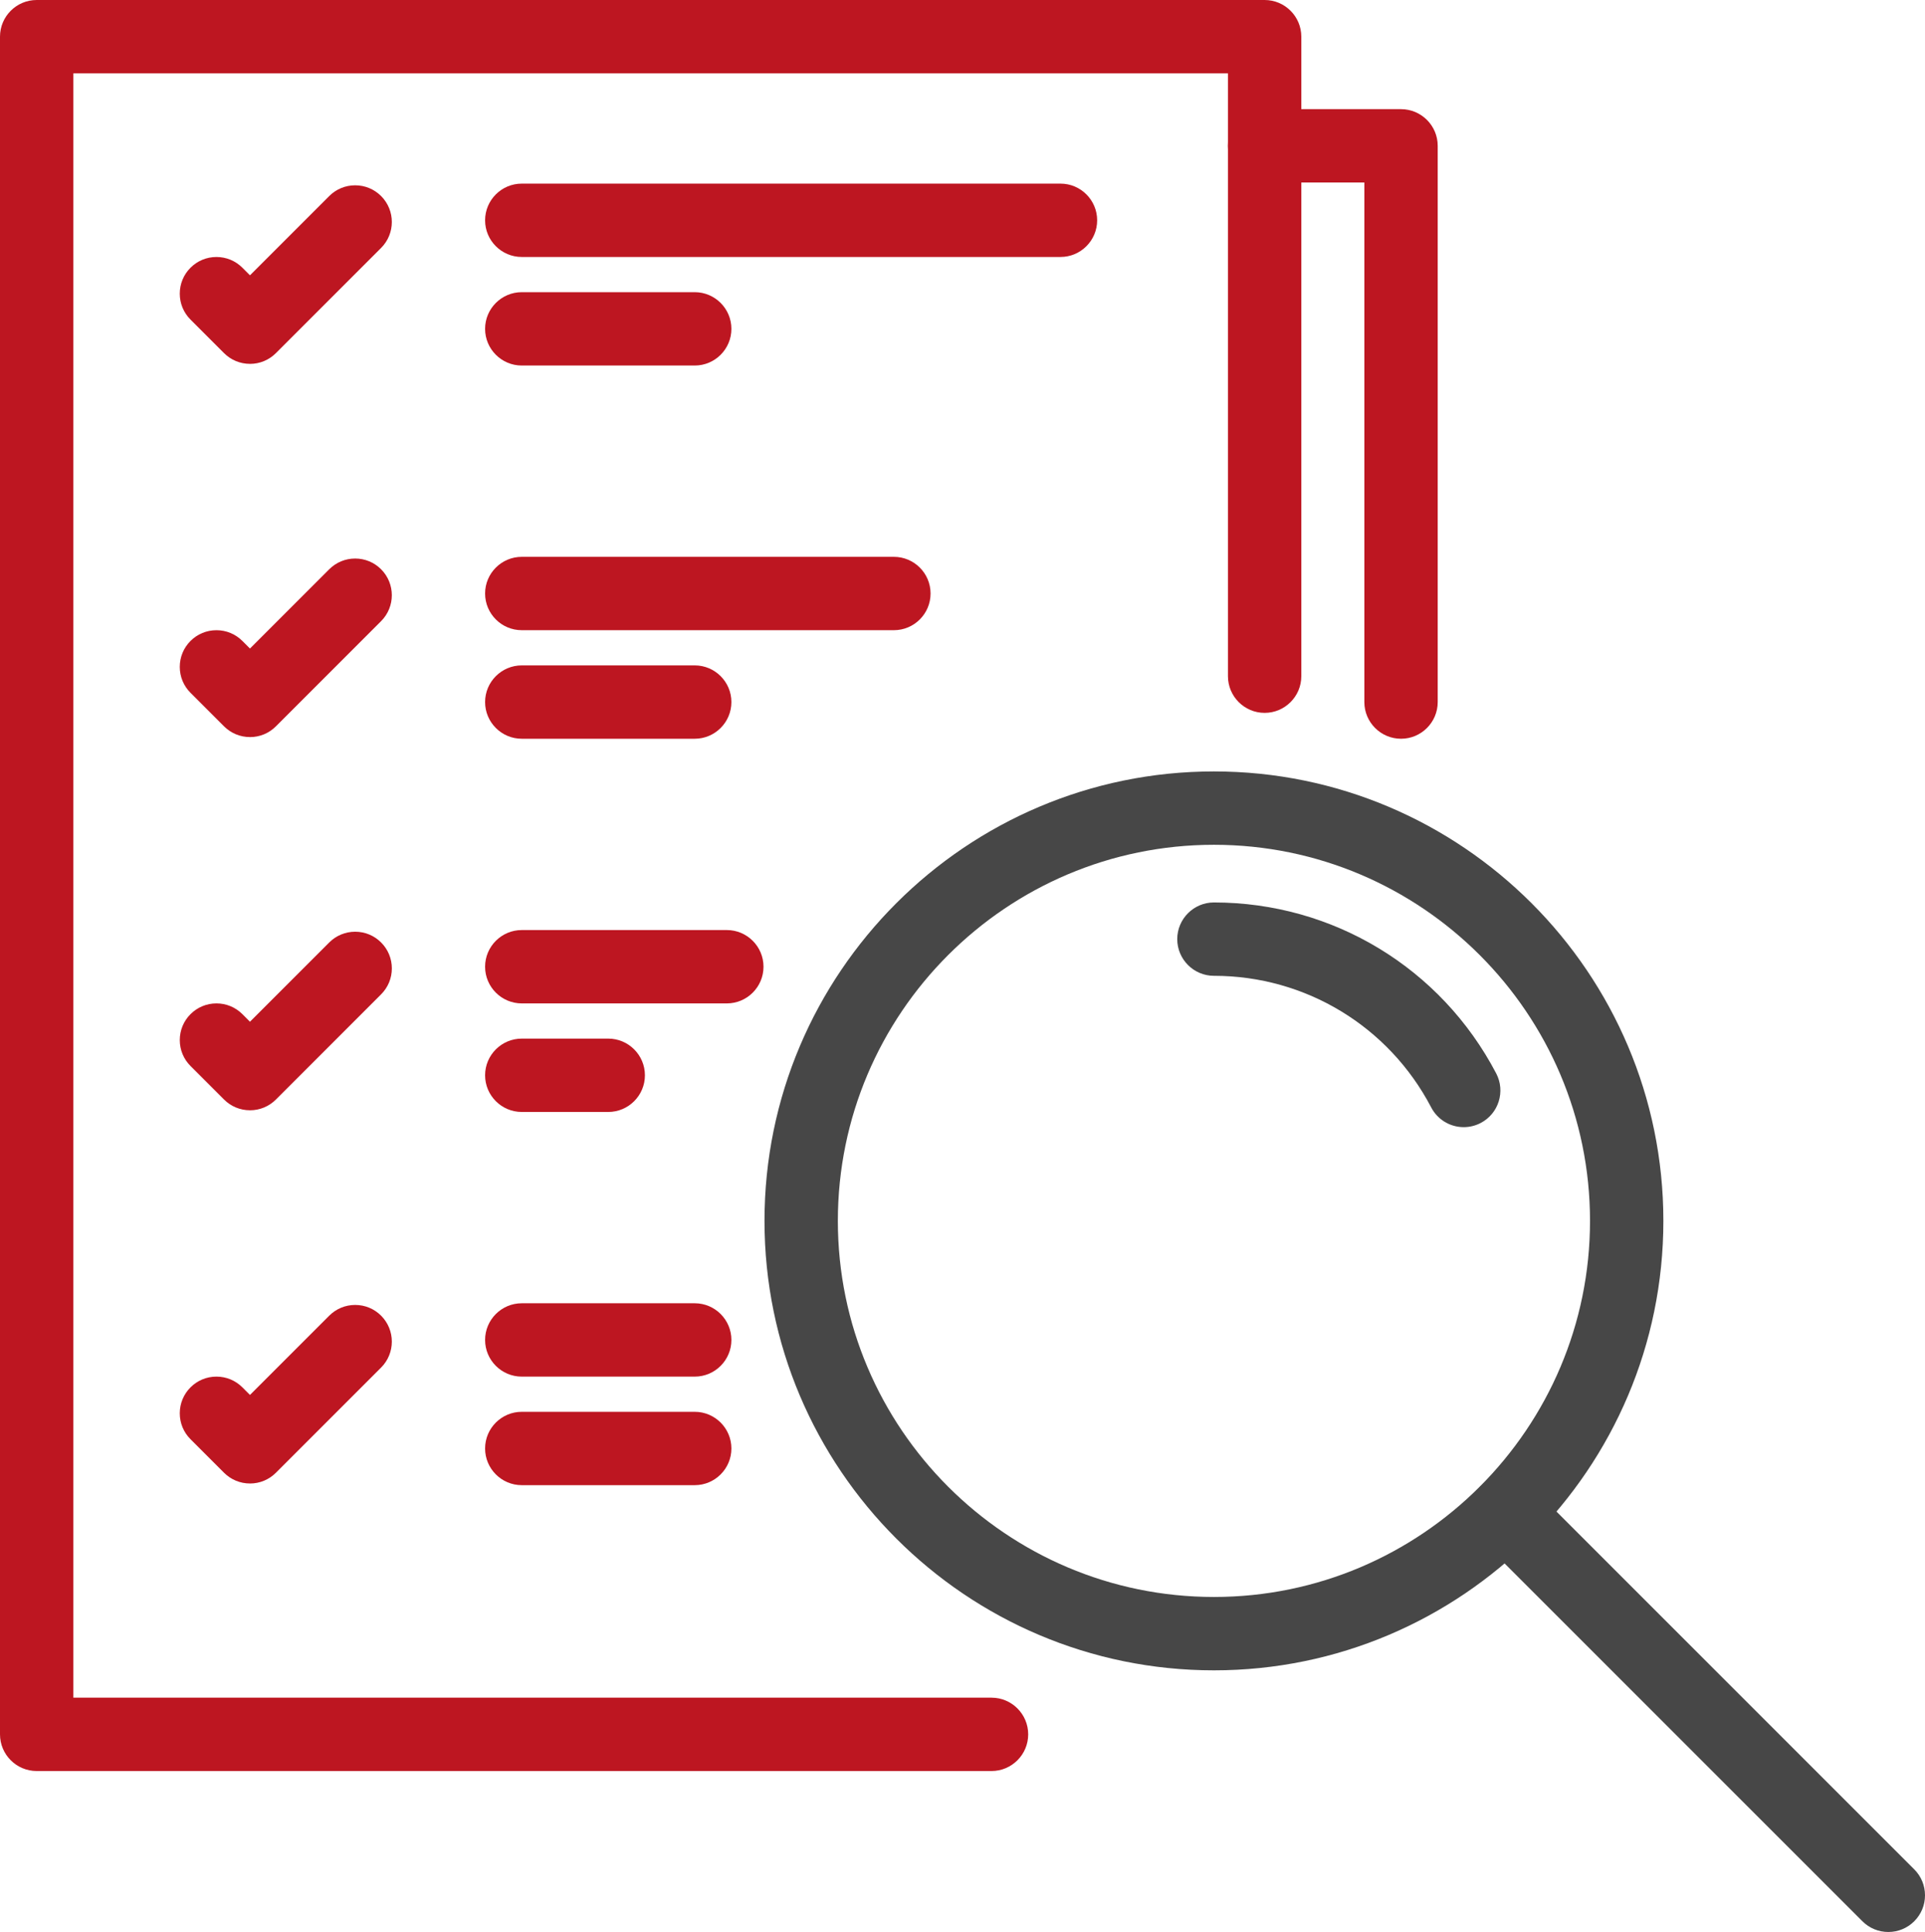
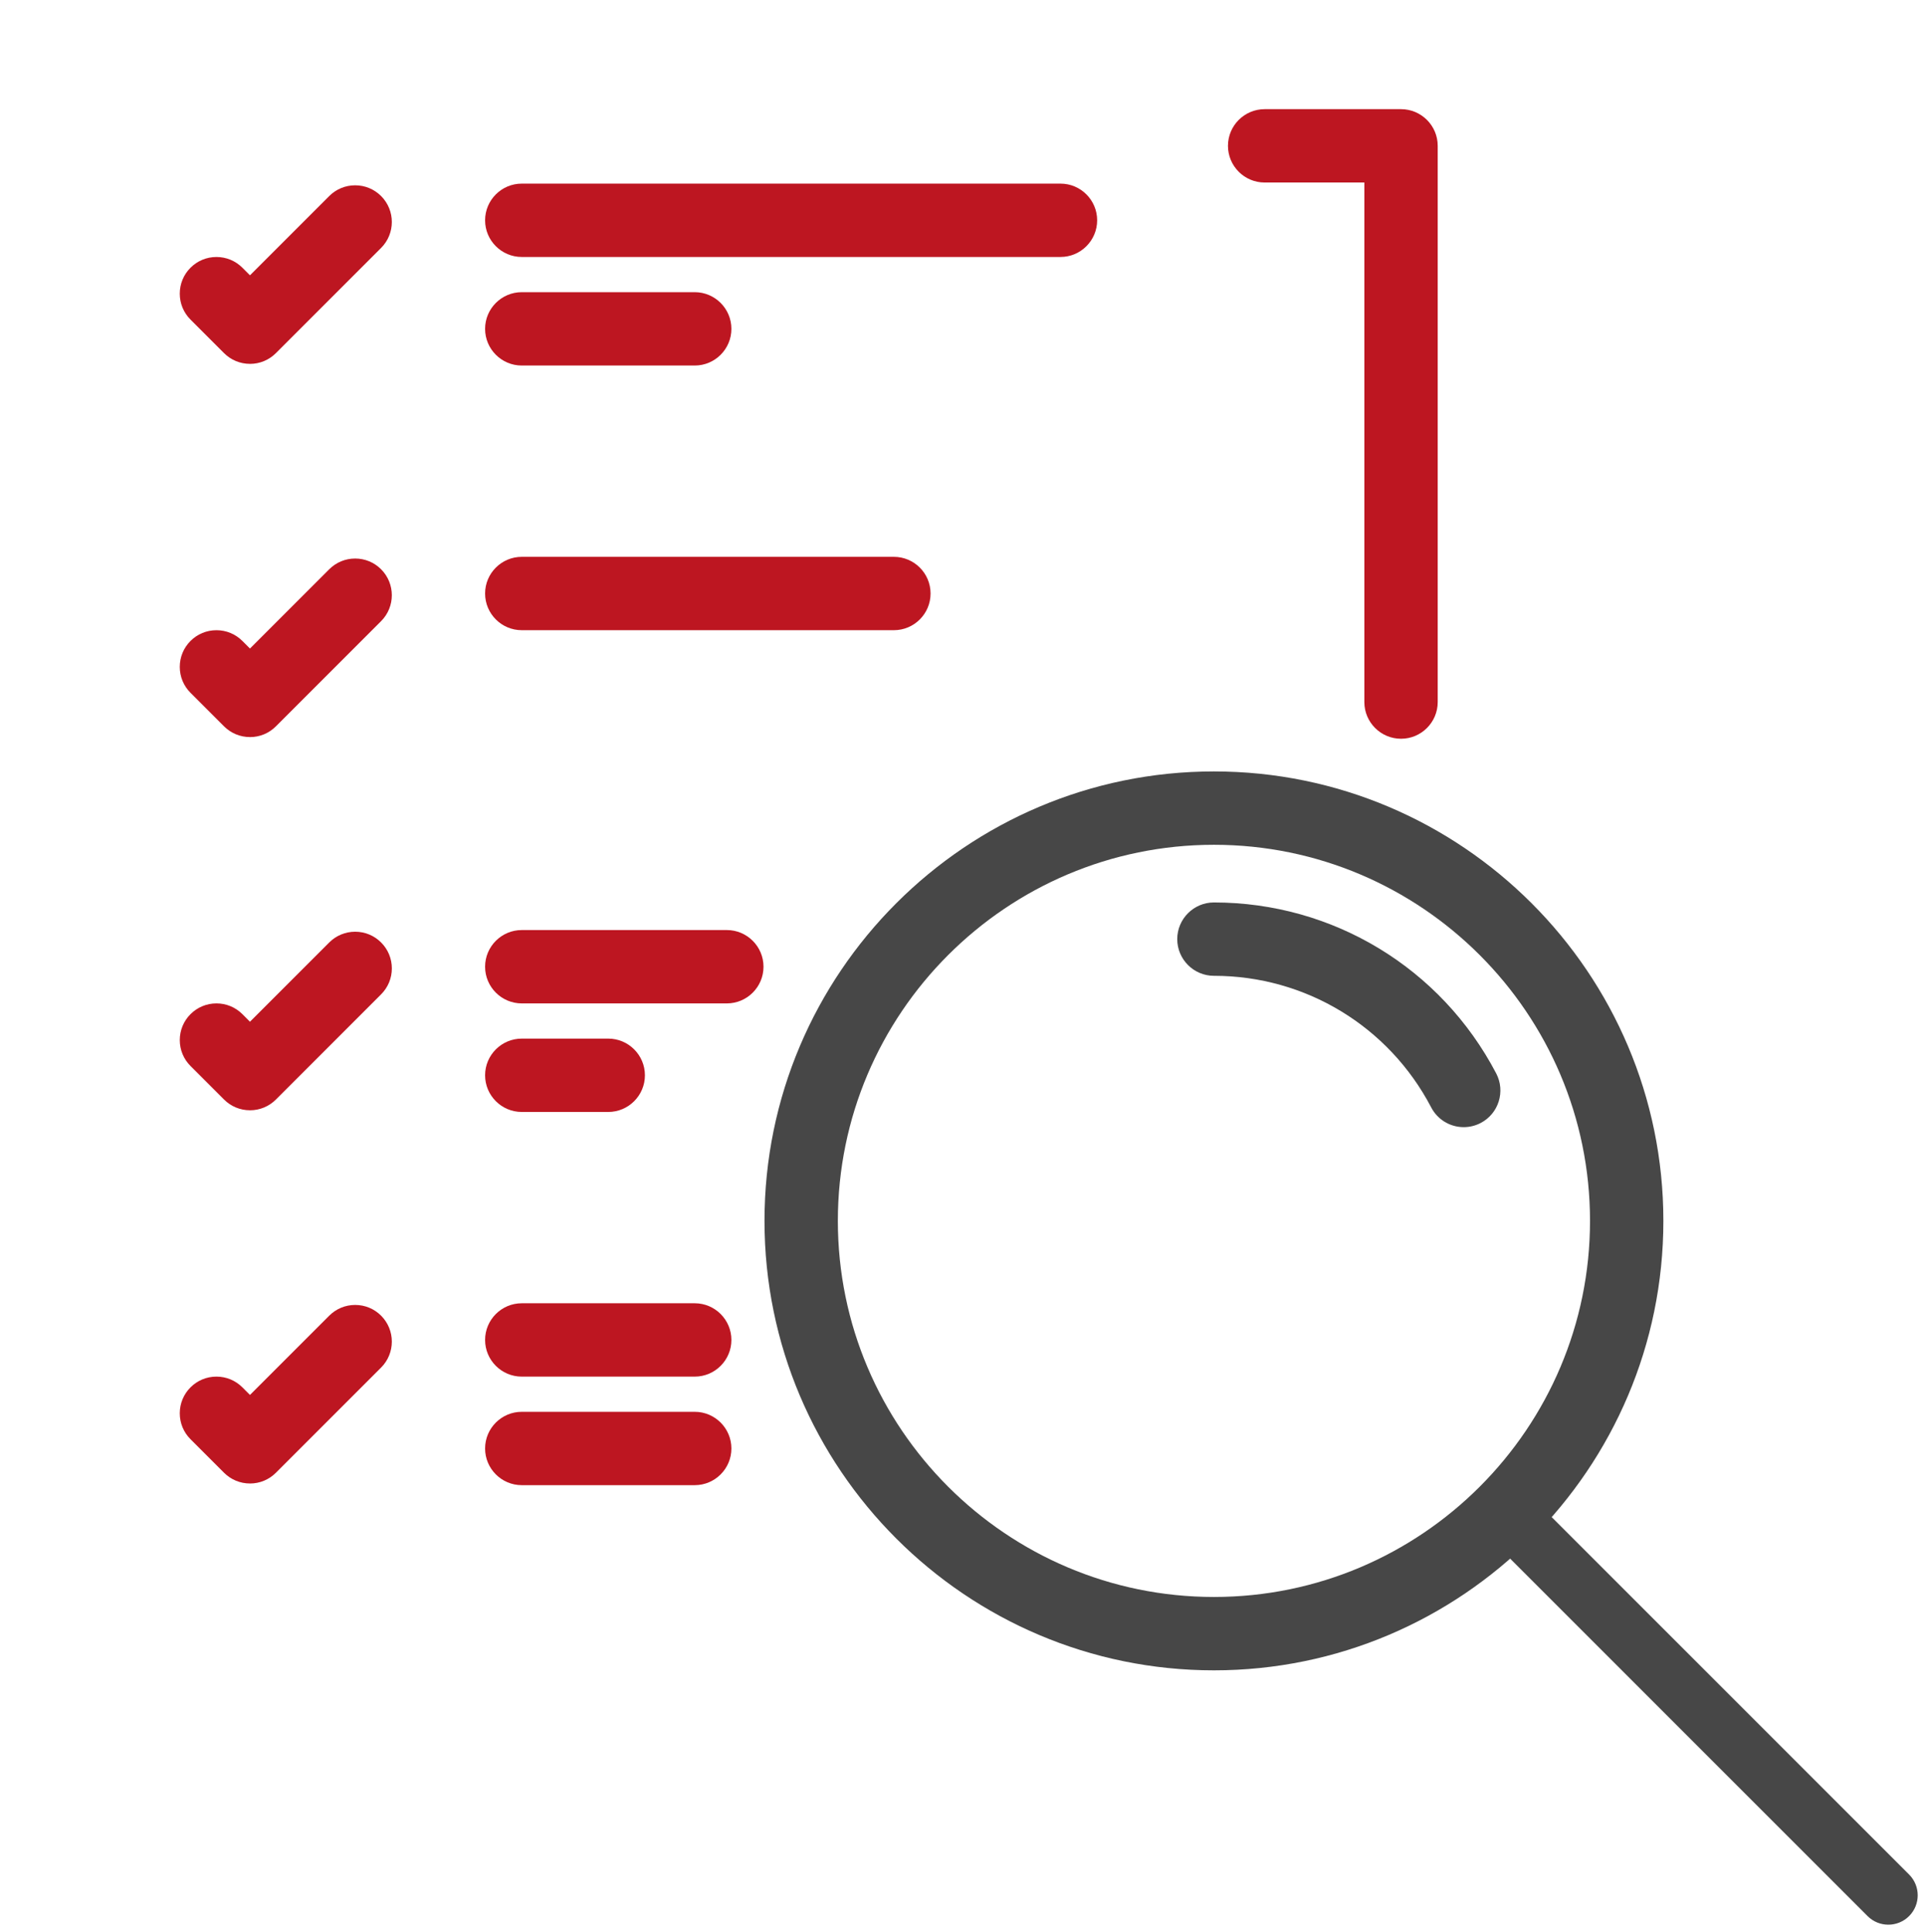
<svg xmlns="http://www.w3.org/2000/svg" id="Layer_2" data-name="Layer 2" viewBox="0 0 1804.56 1811.04">
  <defs>
    <style>
      .cls-1 {
        fill: #474747;
      }

      .cls-2 {
        fill: #bd1621;
      }
    </style>
  </defs>
  <g>
-     <path class="cls-2" d="M34.38,1660.16c-18.96,0-34.38-15.42-34.38-34.38V34.38C0,15.42,15.42,0,34.38,0h1151.13c18.96,0,34.38,15.42,34.38,34.38v599.49c0,18.96-15.42,34.38-34.38,34.38s-34.38-15.42-34.38-34.38V68.77H68.77v1522.63h860.71c18.96,0,34.38,15.42,34.38,34.38s-15.42,34.38-34.38,34.38H34.38Z" />
    <g>
      <path class="cls-2" d="M234.33,341.08c-9.19,0-17.82-3.58-24.32-10.07l-31.42-31.42c-6.49-6.49-10.07-15.13-10.07-24.31,0-9.18,3.58-17.82,10.07-24.31,6.49-6.49,15.13-10.07,24.31-10.07s17.82,3.57,24.32,10.07l7.11,7.11,74.3-74.3c6.5-6.49,15.13-10.07,24.31-10.07s17.82,3.58,24.31,10.07c13.41,13.41,13.41,35.22,0,48.63l-98.62,98.62c-6.5,6.49-15.13,10.07-24.31,10.07Z" />
      <path class="cls-2" d="M489.12,240.89c-18.96,0-34.38-15.42-34.38-34.38s15.42-34.38,34.38-34.38h505.01c18.96,0,34.38,15.42,34.38,34.38s-15.42,34.38-34.38,34.38h-505.01Z" />
      <path class="cls-2" d="M489.12,342.65c-18.96,0-34.38-15.42-34.38-34.38s15.42-34.38,34.38-34.38h162.14c18.96,0,34.38,15.42,34.38,34.38s-15.42,34.38-34.38,34.38h-162.14Z" />
    </g>
    <g>
      <path class="cls-2" d="M234.33,690.93c-9.19,0-17.82-3.58-24.32-10.07l-31.42-31.42c-6.49-6.49-10.07-15.13-10.07-24.31,0-9.18,3.58-17.82,10.07-24.31,6.49-6.49,15.13-10.06,24.31-10.06s17.82,3.57,24.31,10.07l7.11,7.11,74.3-74.3c6.5-6.49,15.13-10.07,24.31-10.07s17.82,3.58,24.31,10.07c13.41,13.41,13.41,35.22,0,48.63l-98.62,98.62c-6.5,6.5-15.13,10.07-24.31,10.07Z" />
      <path class="cls-2" d="M489.12,590.74c-18.96,0-34.38-15.42-34.38-34.38s15.42-34.38,34.38-34.38h348.84c18.96,0,34.38,15.42,34.38,34.38s-15.42,34.38-34.38,34.38h-348.84Z" />
-       <path class="cls-2" d="M489.12,692.5c-18.96,0-34.38-15.42-34.38-34.38s15.42-34.38,34.38-34.38h162.14c18.96,0,34.38,15.42,34.38,34.38s-15.42,34.38-34.38,34.38h-162.14Z" />
    </g>
    <g>
      <path class="cls-2" d="M234.33,1040.77c-9.18,0-17.82-3.58-24.31-10.07l-31.42-31.42c-6.49-6.49-10.07-15.13-10.07-24.31,0-9.18,3.58-17.82,10.07-24.31,6.49-6.49,15.13-10.07,24.31-10.07s17.82,3.58,24.31,10.07l7.11,7.11,74.3-74.3c6.5-6.49,15.13-10.07,24.31-10.07s17.82,3.57,24.31,10.07c6.49,6.49,10.07,15.13,10.07,24.31s-3.58,17.82-10.07,24.31l-98.61,98.62c-6.5,6.49-15.13,10.07-24.31,10.07Z" />
      <path class="cls-2" d="M489.12,940.59c-18.96,0-34.38-15.42-34.38-34.38s15.42-34.38,34.38-34.38h192.23c18.96,0,34.38,15.42,34.38,34.38s-15.42,34.38-34.38,34.38h-192.23Z" />
      <path class="cls-2" d="M489.12,1042.35c-18.96,0-34.38-15.42-34.38-34.38s15.42-34.38,34.38-34.38h81.07c18.96,0,34.38,15.42,34.38,34.38s-15.42,34.38-34.38,34.38h-81.07Z" />
    </g>
    <g>
      <path class="cls-2" d="M234.33,1390.62c-9.19,0-17.82-3.58-24.32-10.07l-31.42-31.42c-6.49-6.49-10.07-15.13-10.07-24.31,0-9.18,3.58-17.82,10.07-24.31,6.49-6.49,15.12-10.07,24.31-10.07s17.82,3.57,24.32,10.07l7.11,7.11,74.3-74.3c6.5-6.49,15.13-10.07,24.31-10.07s17.82,3.57,24.31,10.07c13.41,13.41,13.41,35.22,0,48.63l-98.62,98.62c-6.5,6.49-15.13,10.07-24.31,10.07Z" />
      <path class="cls-2" d="M489.12,1290.44c-18.96,0-34.38-15.42-34.38-34.38s15.42-34.38,34.38-34.38h162.14c18.96,0,34.38,15.42,34.38,34.38s-15.42,34.38-34.38,34.38h-162.14Z" />
      <path class="cls-2" d="M489.12,1392.19c-18.96,0-34.38-15.42-34.38-34.38s15.42-34.38,34.38-34.38h162.14c18.96,0,34.38,15.42,34.38,34.38s-15.42,34.38-34.38,34.38h-162.14Z" />
    </g>
  </g>
  <path class="cls-1" d="M1137.98,1565.78c-232.32,0-421.32-189-421.32-421.32s189-421.32,421.32-421.32,421.32,189,421.32,421.32-189,421.32-421.32,421.32ZM1137.98,791.9c-194.4,0-352.55,158.15-352.55,352.55s158.15,352.55,352.55,352.55,352.55-158.15,352.55-352.55-158.15-352.55-352.55-352.55Z" />
  <path class="cls-1" d="M1372.17,1056.59c-12.85,0-24.54-7.07-30.49-18.45-39.82-76.13-117.88-123.42-203.71-123.42-18.96,0-34.38-15.42-34.38-34.38s15.42-34.38,34.38-34.38c111.51,0,212.92,61.43,264.64,160.31,8.79,16.8,2.27,37.62-14.53,46.4-4.91,2.57-10.41,3.92-15.92,3.92Z" />
-   <path class="cls-1" d="M1770.18,1811.04c-9.18,0-17.82-3.58-24.31-10.07l-358.6-358.6c-6.49-6.49-10.07-15.13-10.07-24.31s3.58-17.82,10.07-24.31c6.5-6.49,15.13-10.07,24.31-10.07s17.82,3.57,24.31,10.07l358.6,358.6c6.49,6.49,10.07,15.13,10.07,24.31s-3.58,17.82-10.07,24.31c-6.5,6.49-15.13,10.07-24.31,10.07Z" />
  <path class="cls-1" d="M1770.18,1804.2c-7.05,0-14.09-2.69-19.47-8.07l-358.6-358.6c-10.75-10.75-10.75-28.19,0-38.94,10.76-10.75,28.19-10.75,38.95,0l358.6,358.6c10.75,10.75,10.75,28.19,0,38.94-5.38,5.38-12.43,8.07-19.47,8.07Z" />
  <path class="cls-2" d="M1313.37,692.5c-18.96,0-34.38-15.42-34.38-34.38V171.09h-93.47c-18.96,0-34.38-15.42-34.38-34.38s15.42-34.38,34.38-34.38h127.86c18.96,0,34.38,15.42,34.38,34.38v521.41c0,18.96-15.42,34.38-34.38,34.38Z" />
</svg>